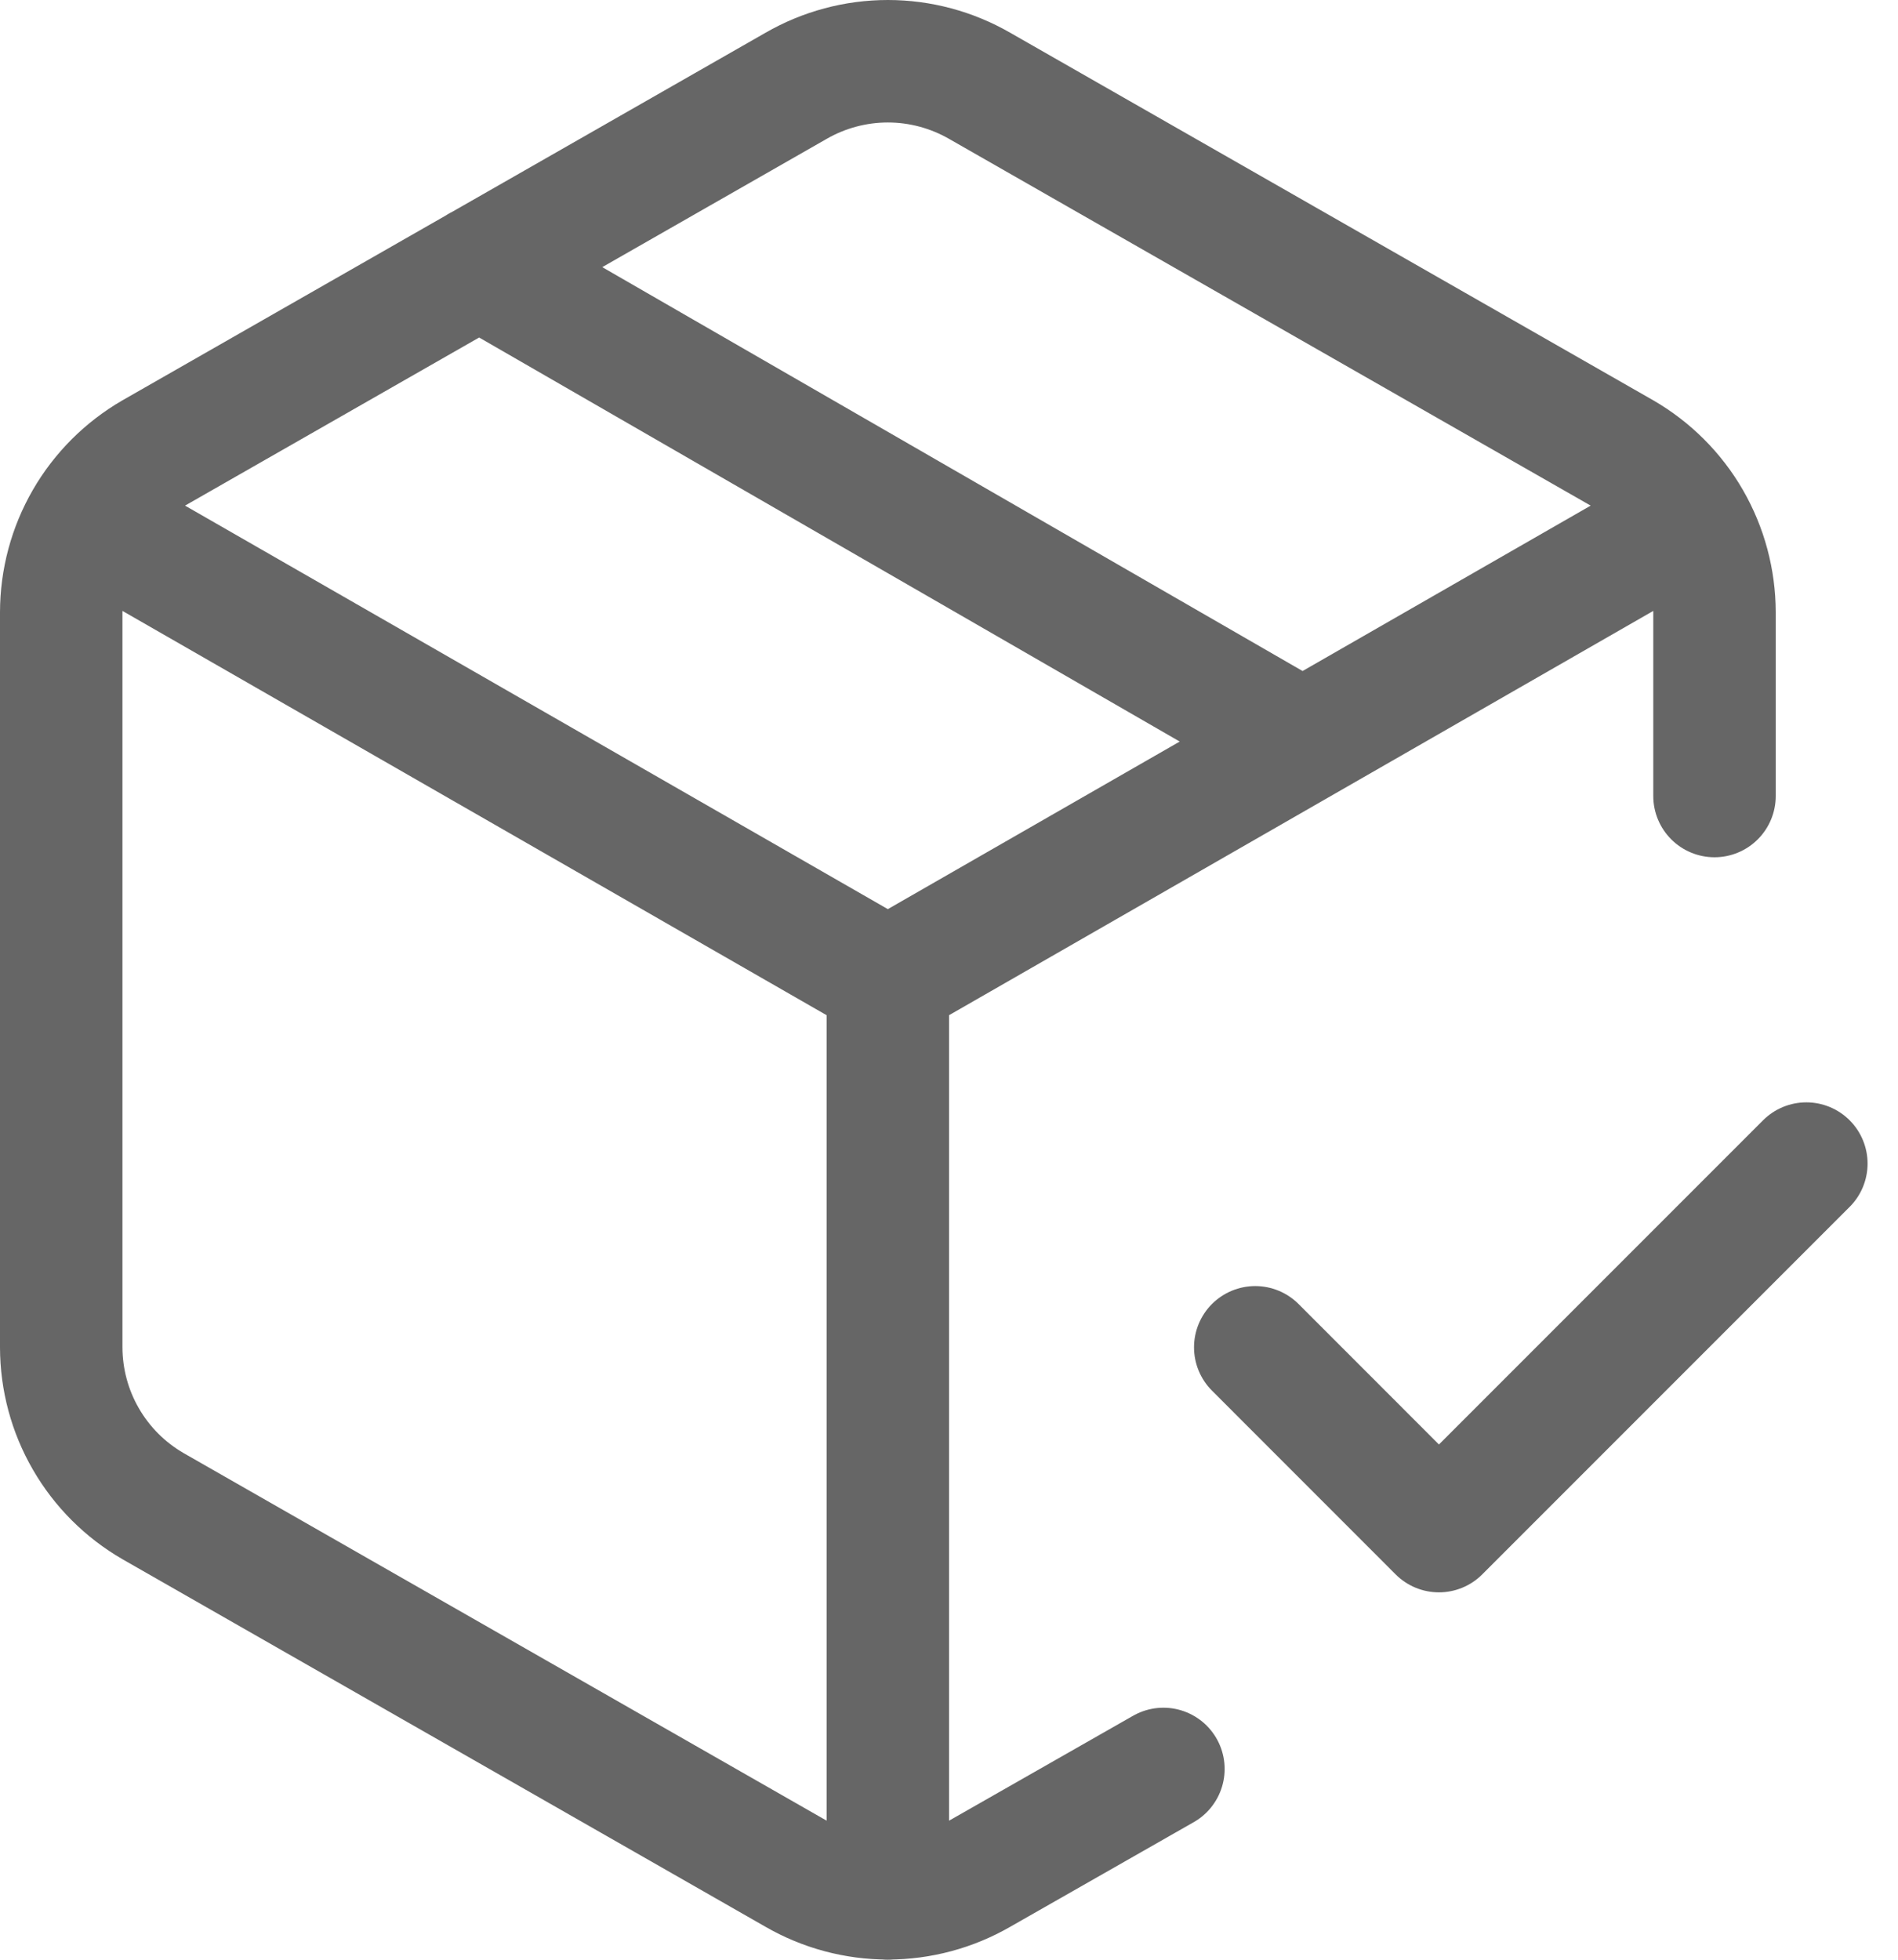
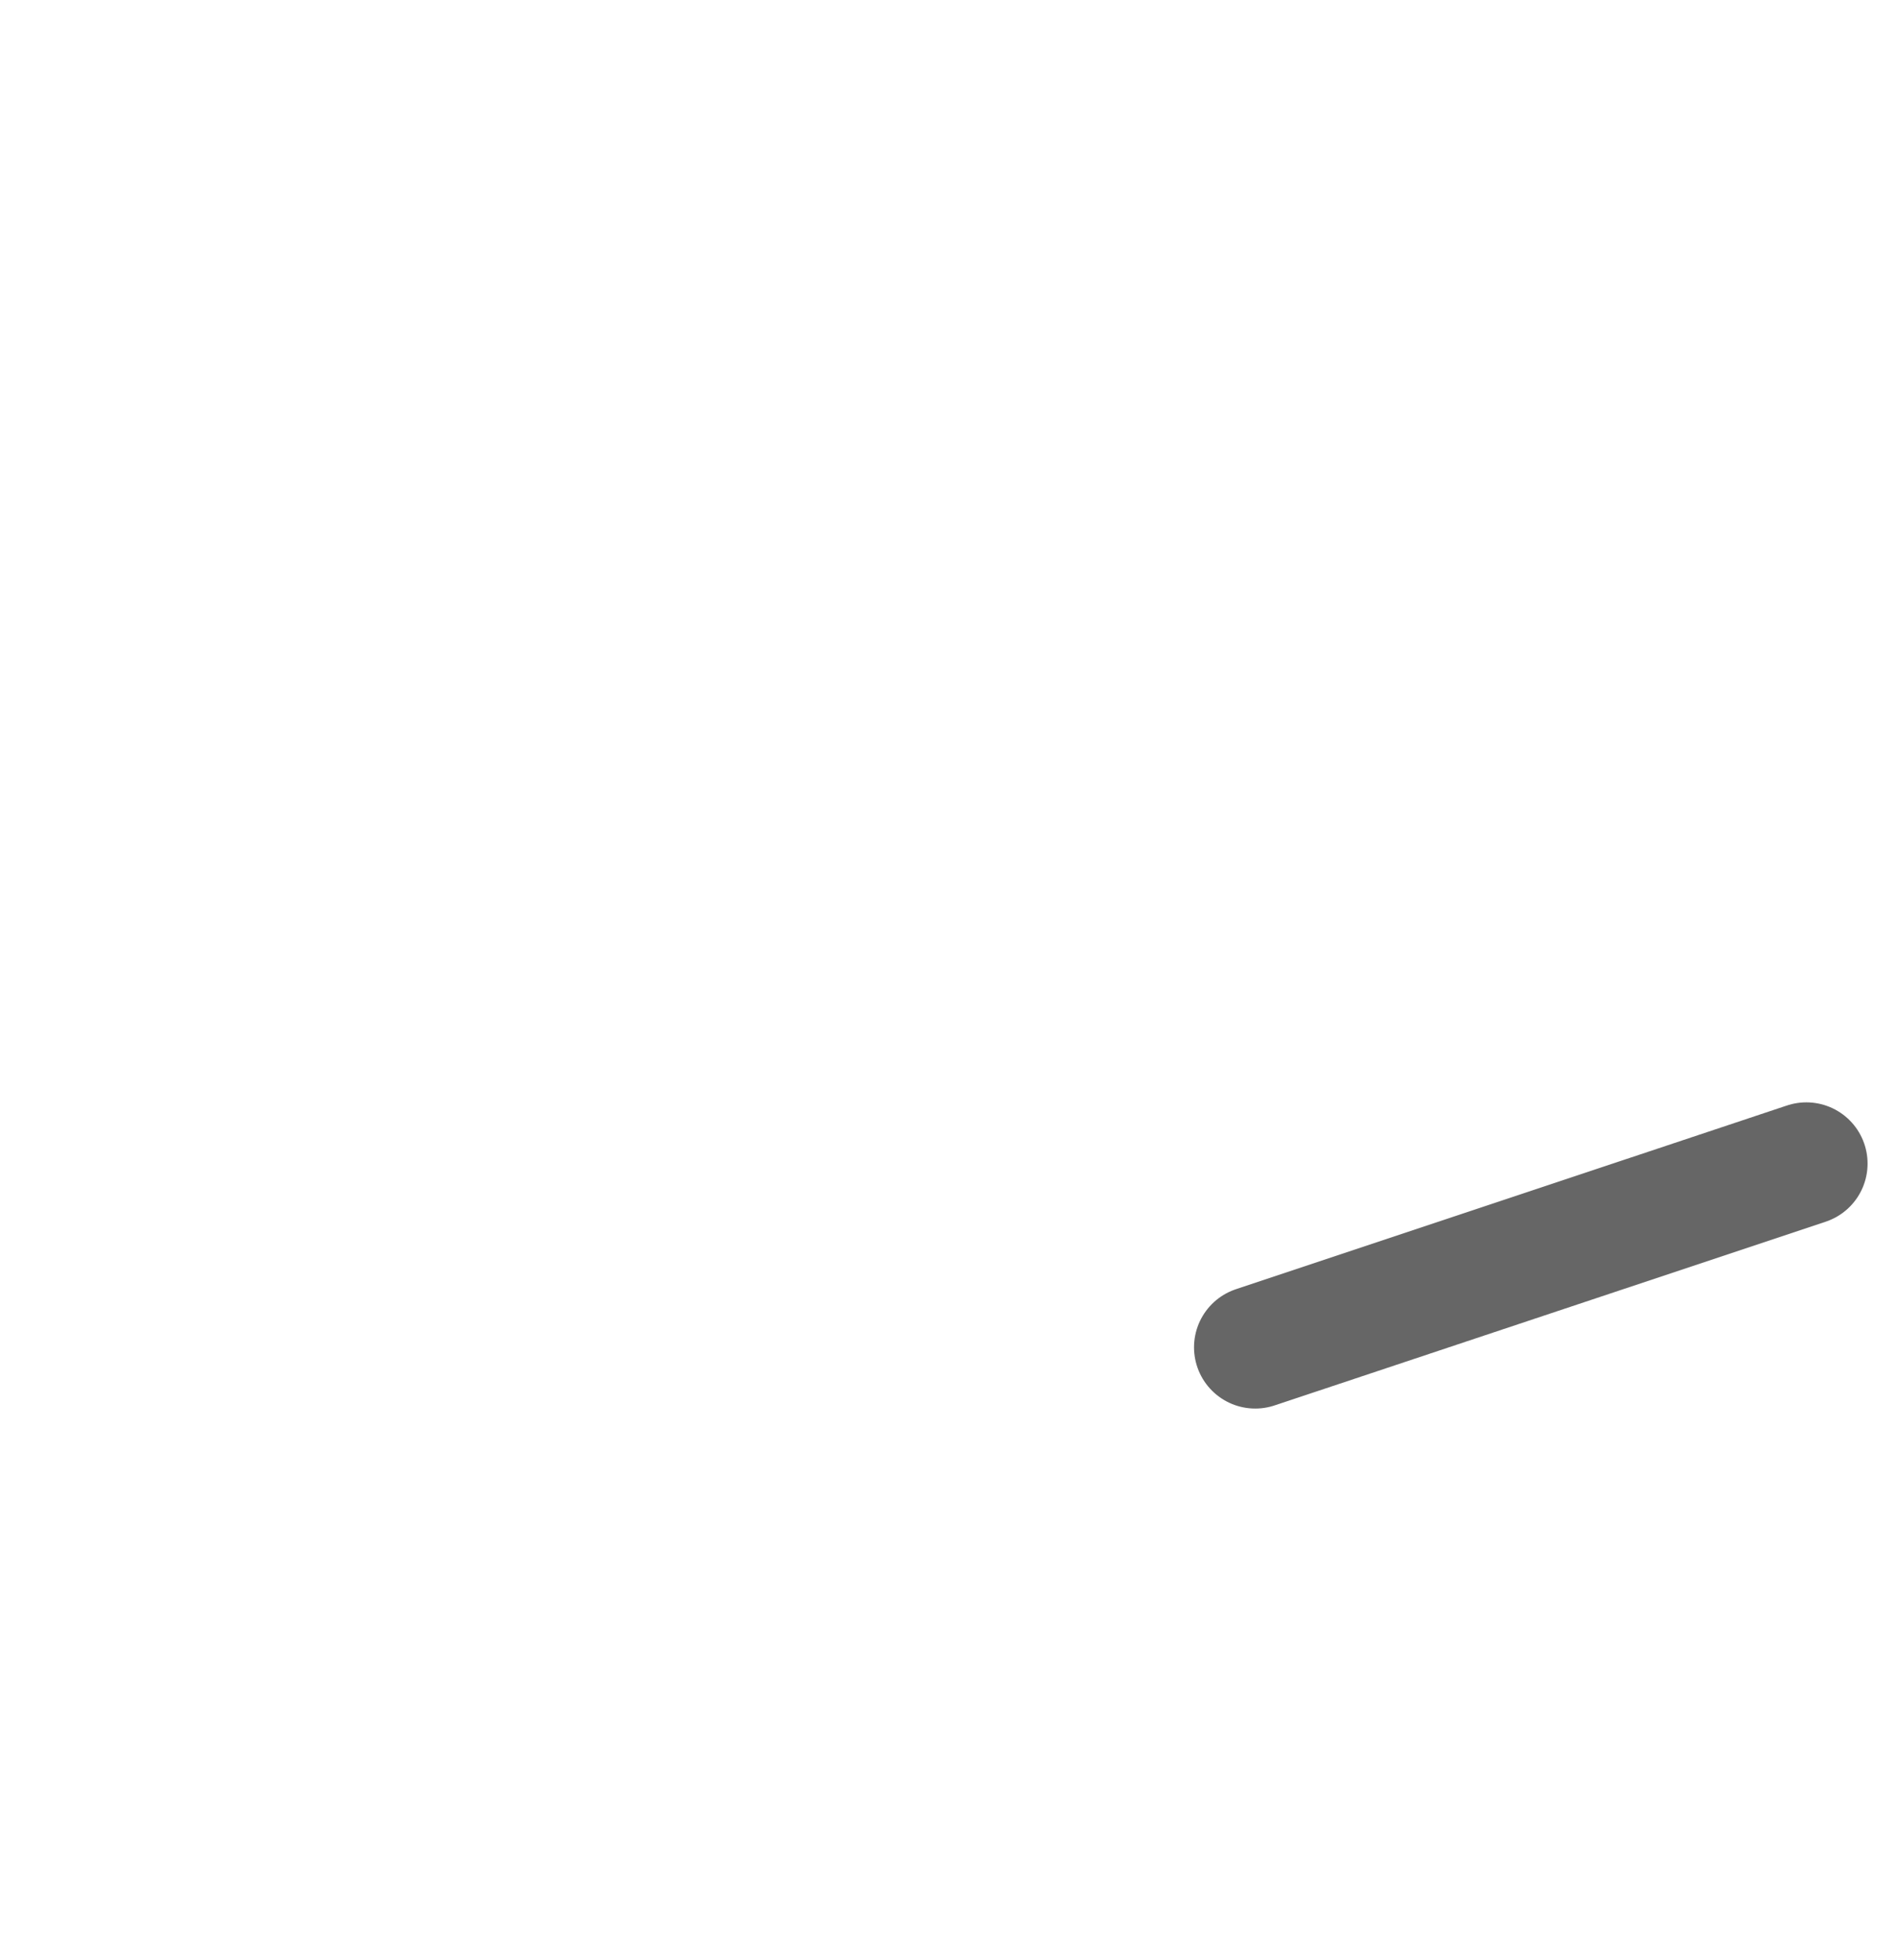
<svg xmlns="http://www.w3.org/2000/svg" width="31" height="32" viewBox="0 0 31 32" fill="none">
-   <path d="M20.502 22L23.502 25.001L29.503 19" stroke="#666666" stroke-width="2" stroke-linecap="round" stroke-linejoin="round" />
-   <path d="M28.003 12.998V9.998C28.002 9.472 27.863 8.955 27.6 8.499C27.337 8.044 26.958 7.666 26.503 7.403L16.002 1.402C15.545 1.139 15.028 1 14.501 1C13.975 1 13.457 1.139 13.001 1.402L2.5 7.403C2.045 7.666 1.666 8.044 1.403 8.499C1.139 8.955 1.001 9.472 1 9.998V21.999C1.001 22.525 1.139 23.042 1.403 23.497C1.666 23.953 2.045 24.331 2.5 24.594L13.001 30.595C13.457 30.858 13.975 30.997 14.501 30.997C15.028 30.997 15.545 30.858 16.002 30.595L19.002 28.885M21.252 12.098L7.826 4.357M1.435 8.498L14.501 15.998M14.501 15.998L27.568 8.498M14.501 15.998V31" stroke="#666666" stroke-width="2" stroke-linecap="round" stroke-linejoin="round" />
+   <path d="M20.502 22L29.503 19" stroke="#666666" stroke-width="2" stroke-linecap="round" stroke-linejoin="round" />
</svg>